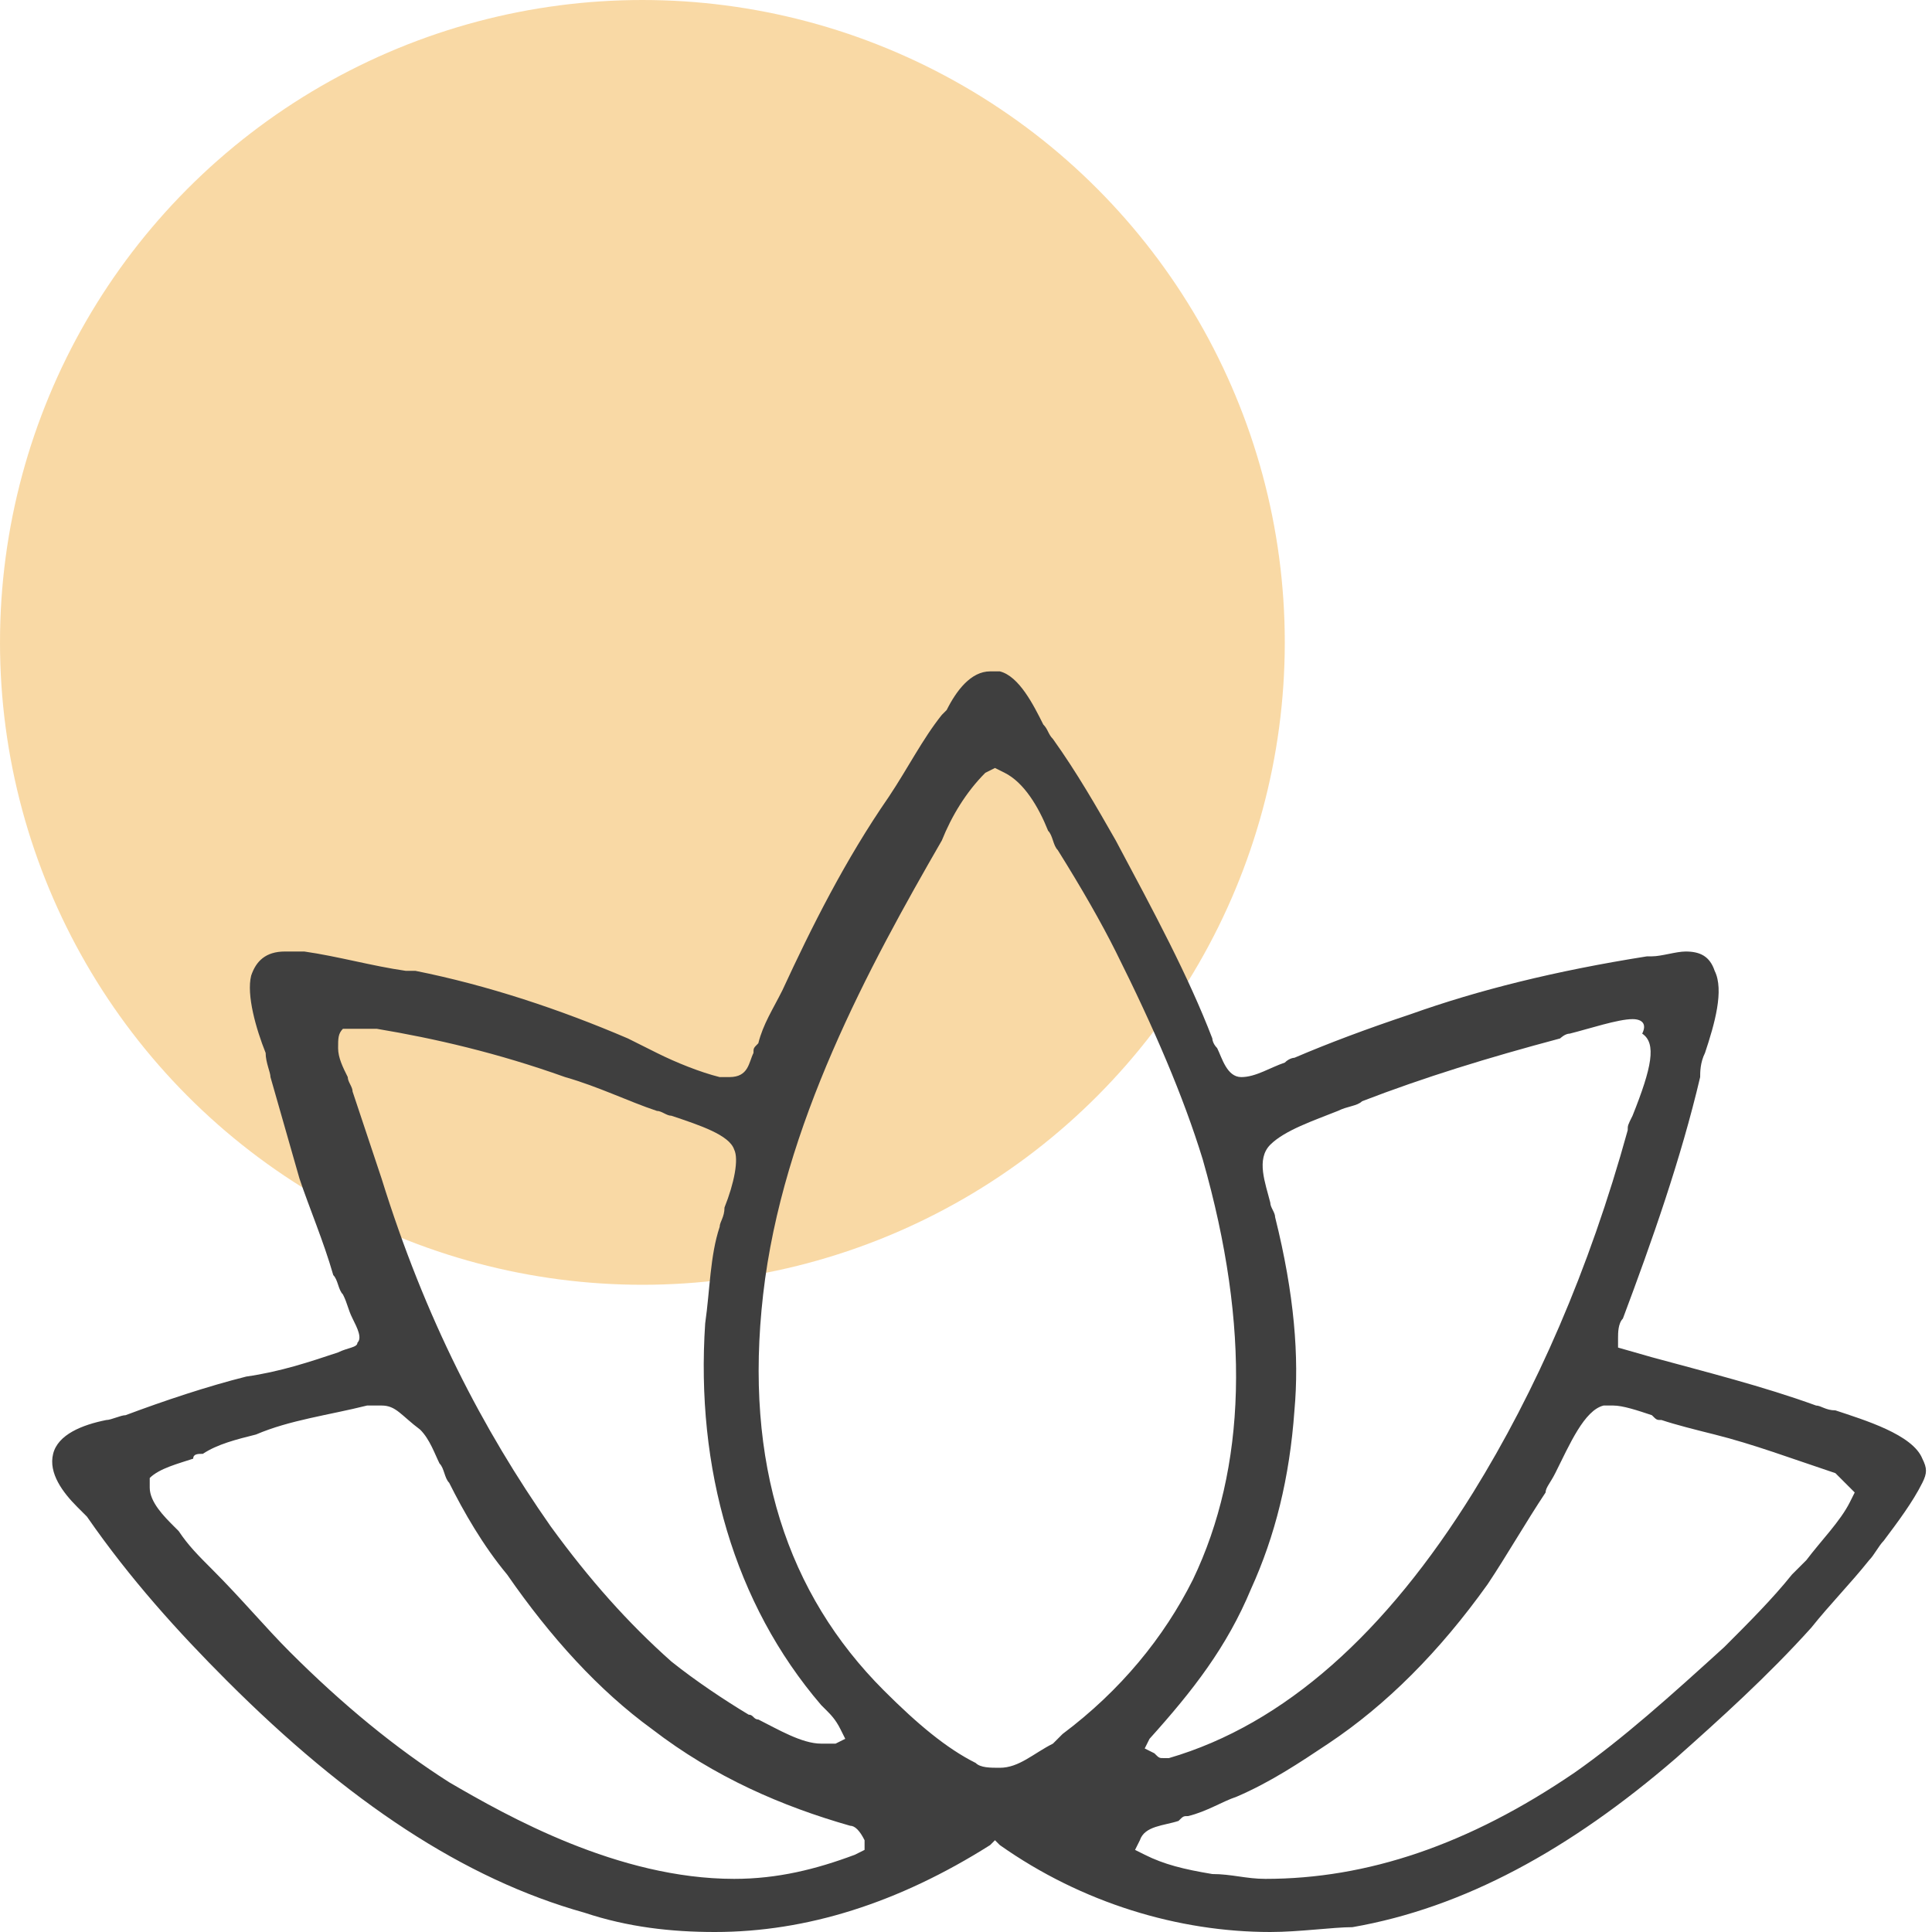
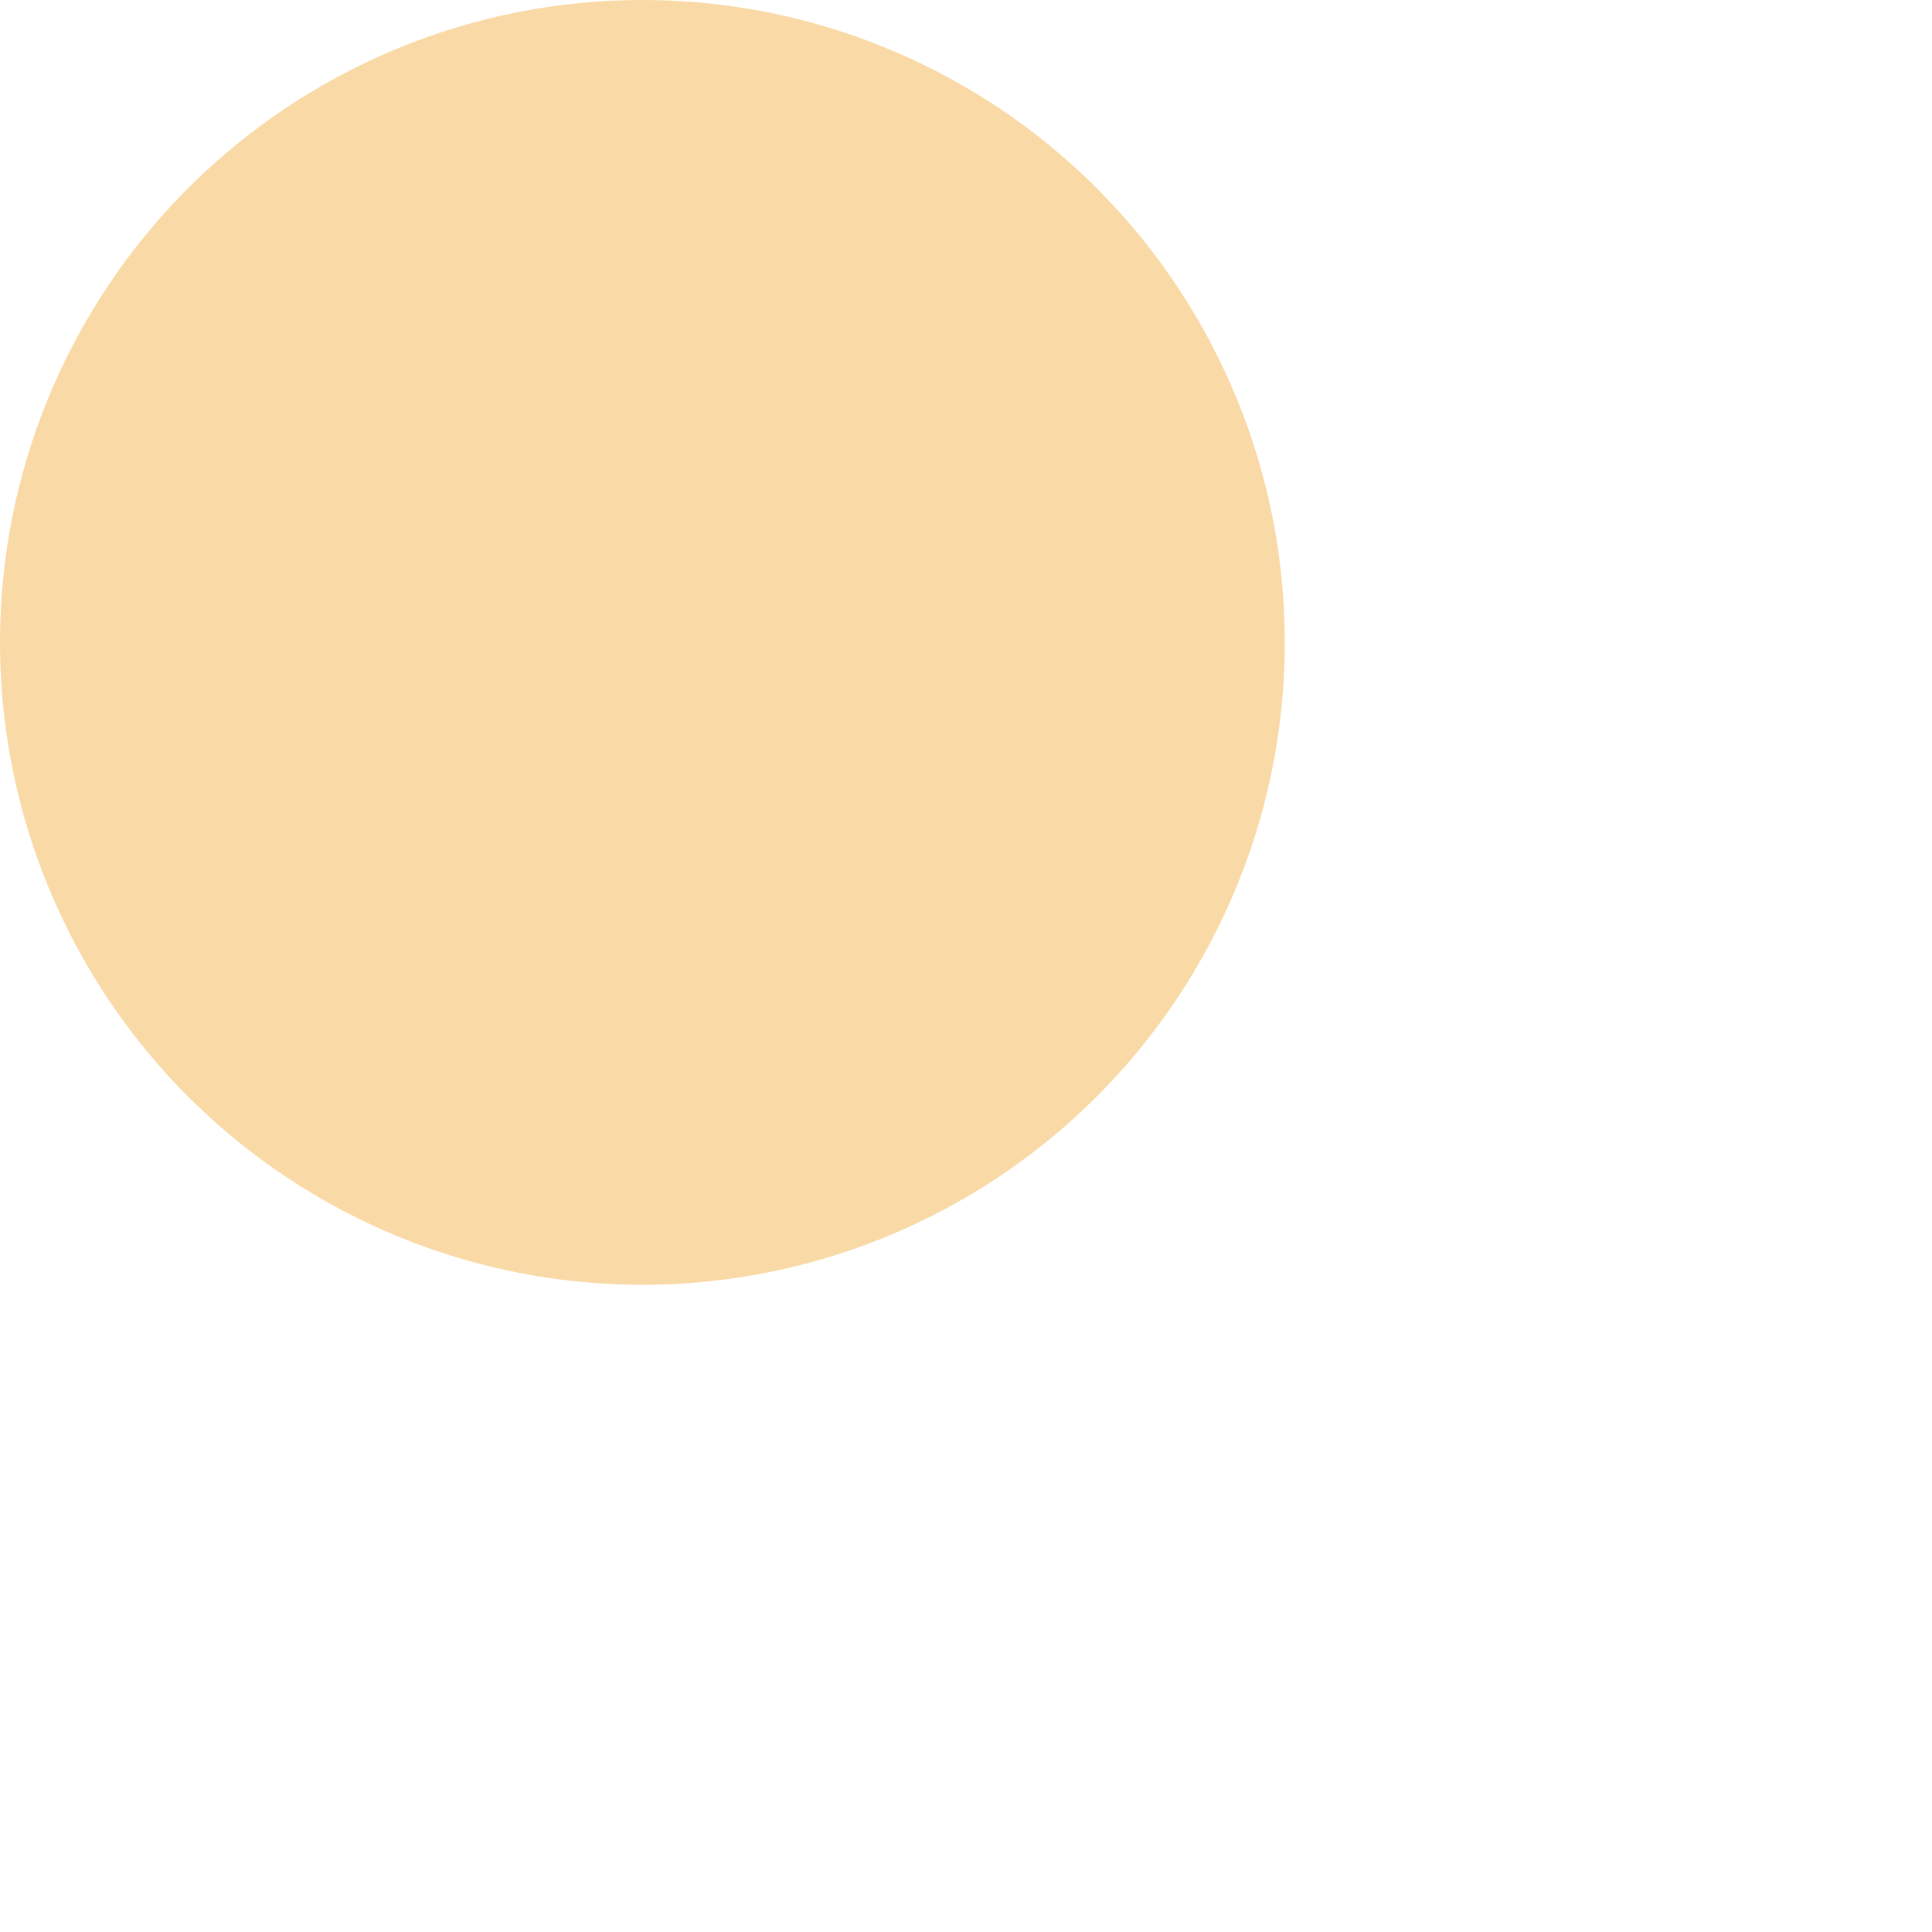
<svg xmlns="http://www.w3.org/2000/svg" version="1.1" id="Layer_1" x="0px" y="0px" viewBox="0 0 40 40" style="enable-background:new 0 0 40 40;" xml:space="preserve">
  <style type="text/css">
	.st0{opacity:0.5;fill:#F4B54D;enable-background:new    ;}
	.st1{fill:#3F3F3F;}
</style>
  <g id="Circle">
    <circle class="st0" cx="13.3" cy="13.3" r="13.3" />
  </g>
-   <path class="st1" d="M26.3,40c-1.9,0-3.9-0.6-5.6-1.8l-0.1-0.1l-0.1,0.1c-1.9,1.2-3.8,1.8-5.7,1.8c-0.9,0-1.8-0.1-2.7-0.4  c-2.5-0.7-4.9-2.3-7.4-4.8c-1-1-2-2.1-2.9-3.4l-0.2-0.2c-0.3-0.3-0.6-0.7-0.5-1.1c0.1-0.4,0.6-0.6,1.1-0.7c0.1,0,0.3-0.1,0.4-0.1  c0.8-0.3,1.7-0.6,2.5-0.8C5.8,28.4,6.4,28.2,7,28c0.2-0.1,0.4-0.1,0.4-0.2c0.1-0.1,0-0.3-0.1-0.5c-0.1-0.2-0.1-0.3-0.2-0.5  c-0.1-0.1-0.1-0.3-0.2-0.4c-0.2-0.7-0.5-1.4-0.7-2c-0.2-0.7-0.4-1.4-0.6-2.1c0-0.1-0.1-0.3-0.1-0.5c-0.2-0.5-0.4-1.2-0.3-1.6  c0.1-0.3,0.3-0.5,0.7-0.5c0.1,0,0.3,0,0.4,0c0.7,0.1,1.4,0.3,2.1,0.4l0.2,0c1.5,0.3,3,0.8,4.4,1.4c0.2,0.1,0.4,0.2,0.6,0.3  c0.4,0.2,0.9,0.4,1.3,0.5c0.1,0,0.1,0,0.2,0c0.4,0,0.4-0.3,0.5-0.5c0-0.1,0-0.1,0.1-0.2c0.1-0.4,0.3-0.7,0.5-1.1  c0.6-1.3,1.3-2.7,2.2-4c0.4-0.6,0.7-1.2,1.1-1.7l0.1-0.1c0.2-0.4,0.5-0.8,0.9-0.8c0.1,0,0.2,0,0.2,0c0.4,0.1,0.7,0.7,0.9,1.1  c0.1,0.1,0.1,0.2,0.2,0.3c0.5,0.7,0.9,1.4,1.3,2.1c0.8,1.5,1.5,2.8,2,4.1c0,0,0,0.1,0.1,0.2c0.1,0.2,0.2,0.6,0.5,0.6c0,0,0,0,0,0  c0.3,0,0.6-0.2,0.9-0.3c0.1-0.1,0.2-0.1,0.2-0.1c0.7-0.3,1.5-0.6,2.4-0.9c1.4-0.5,3-0.9,4.9-1.2l0.1,0c0.2,0,0.5-0.1,0.7-0.1  c0.3,0,0.5,0.1,0.6,0.4c0.2,0.4,0,1.1-0.2,1.7c-0.1,0.2-0.1,0.4-0.1,0.5c-0.4,1.7-1,3.4-1.6,5c-0.1,0.1-0.1,0.3-0.1,0.4v0.2l0.7,0.2  c1.1,0.3,2.3,0.6,3.4,1c0.1,0,0.2,0.1,0.4,0.1c0.6,0.2,1.6,0.5,1.8,1c0.1,0.2,0.1,0.3,0,0.5c-0.2,0.4-0.5,0.8-0.8,1.2  c-0.1,0.1-0.2,0.3-0.3,0.4c-0.4,0.5-0.8,0.9-1.2,1.4c-0.9,1-1.9,1.9-2.8,2.7c-2.2,1.9-4.4,3.1-6.7,3.5C27.6,39.9,26.9,40,26.3,40z   M7.9,29.1c-0.1,0-0.2,0-0.3,0c-0.8,0.2-1.6,0.3-2.3,0.6c-0.4,0.1-0.8,0.2-1.1,0.4c-0.1,0-0.2,0-0.2,0.1c-0.3,0.1-0.7,0.2-0.9,0.4  l0,0.1l0,0.1c0,0.3,0.3,0.6,0.5,0.8c0.1,0.1,0.1,0.1,0.1,0.1c0.2,0.3,0.4,0.5,0.7,0.8c0.6,0.6,1.1,1.2,1.6,1.7  c1.1,1.1,2.2,2,3.3,2.7c1.2,0.7,3.5,2,5.9,2c0,0,0,0,0,0c0.9,0,1.7-0.2,2.5-0.5l0.2-0.1l0-0.2c-0.1-0.2-0.2-0.3-0.3-0.3  c-1.4-0.4-2.8-1-4.1-2c-1.1-0.8-2.1-1.9-3-3.2c-0.5-0.6-0.9-1.3-1.2-1.9c-0.1-0.1-0.1-0.3-0.2-0.4c-0.1-0.2-0.2-0.5-0.4-0.7  C8.3,29.3,8.2,29.1,7.9,29.1z M33.4,29.1c-0.1,0-0.1,0-0.2,0c-0.4,0.1-0.7,0.8-1,1.4c-0.1,0.2-0.2,0.3-0.2,0.4  c-0.4,0.6-0.8,1.3-1.2,1.9c-1,1.4-2.1,2.5-3.3,3.3c-0.6,0.4-1.2,0.8-1.9,1.1c-0.3,0.1-0.6,0.3-1,0.4c-0.1,0-0.1,0-0.2,0.1  c-0.3,0.1-0.7,0.1-0.8,0.4l-0.1,0.2l0.2,0.1c0.4,0.2,0.8,0.3,1.4,0.4c0.4,0,0.7,0.1,1.1,0.1c2.1,0,4.2-0.7,6.4-2.2  c1-0.7,2-1.6,3.1-2.6c0.5-0.5,1-1,1.4-1.5c0.1-0.1,0.2-0.2,0.3-0.3c0.3-0.4,0.7-0.8,0.9-1.2l0.1-0.2L38,30.5  c-0.9-0.3-1.7-0.6-2.5-0.8c-0.4-0.1-0.8-0.2-1.1-0.3c-0.1,0-0.1,0-0.2-0.1C33.9,29.2,33.6,29.1,33.4,29.1z M20.4,16  c-0.4,0.4-0.7,0.9-0.9,1.4c-1.5,2.6-3.3,5.9-3.7,9.4c-0.4,3.5,0.5,6.2,2.5,8.2c0.7,0.7,1.3,1.2,1.9,1.5c0.1,0.1,0.3,0.1,0.5,0.1  c0.4,0,0.7-0.3,1.1-0.5l0.2-0.2c1.2-0.9,2.1-2,2.7-3.2c1.1-2.3,1.2-5.2,0.2-8.7c-0.4-1.3-1-2.7-1.8-4.3c-0.3-0.6-0.7-1.3-1.2-2.1  c-0.1-0.1-0.1-0.3-0.2-0.4c-0.2-0.5-0.5-1-0.9-1.2l-0.2-0.1L20.4,16z M33.8,21.1c-0.3,0-0.9,0.2-1.3,0.3c-0.1,0-0.2,0.1-0.2,0.1  c-1.5,0.4-2.8,0.8-4.1,1.3c-0.1,0.1-0.3,0.1-0.5,0.2c-0.5,0.2-1.1,0.4-1.4,0.7c-0.3,0.3-0.1,0.8,0,1.2c0,0.1,0.1,0.2,0.1,0.3  c0.4,1.6,0.5,2.9,0.4,4c-0.1,1.4-0.4,2.6-0.9,3.7c-0.5,1.2-1.2,2.1-2.1,3.1l-0.1,0.2l0.2,0.1c0.1,0.1,0.1,0.1,0.2,0.1h0l0.1,0  c2.4-0.7,4.5-2.6,6.3-5.5c1.3-2.1,2.4-4.6,3.2-7.5c0-0.1,0-0.1,0.1-0.3c0.4-1,0.5-1.5,0.2-1.7C34.1,21.2,34,21.1,33.8,21.1z   M7.1,21.3C7,21.4,7,21.5,7,21.7c0,0.2,0.1,0.4,0.2,0.6c0,0.1,0.1,0.2,0.1,0.3c0.2,0.6,0.4,1.2,0.6,1.8c0.9,2.9,2.1,5.2,3.5,7.2  c0.8,1.1,1.6,2,2.5,2.8c0.5,0.4,1.1,0.8,1.6,1.1c0.1,0,0.1,0.1,0.2,0.1c0.4,0.2,0.9,0.5,1.3,0.5h0c0.1,0,0.2,0,0.3,0l0.2-0.1  l-0.1-0.2c-0.1-0.2-0.2-0.3-0.3-0.4c0,0-0.1-0.1-0.1-0.1c-1.8-2.1-2.6-4.9-2.4-7.9c0.1-0.7,0.1-1.4,0.3-2c0-0.1,0.1-0.2,0.1-0.4  c0.2-0.5,0.3-1,0.2-1.2c-0.1-0.3-0.7-0.5-1.3-0.7c-0.1,0-0.2-0.1-0.3-0.1c-0.6-0.2-1.2-0.5-1.9-0.7c-1.4-0.5-2.7-0.8-3.9-1l-0.1,0  c-0.1,0-0.2,0-0.2,0H7.2L7.1,21.3z" />
</svg>